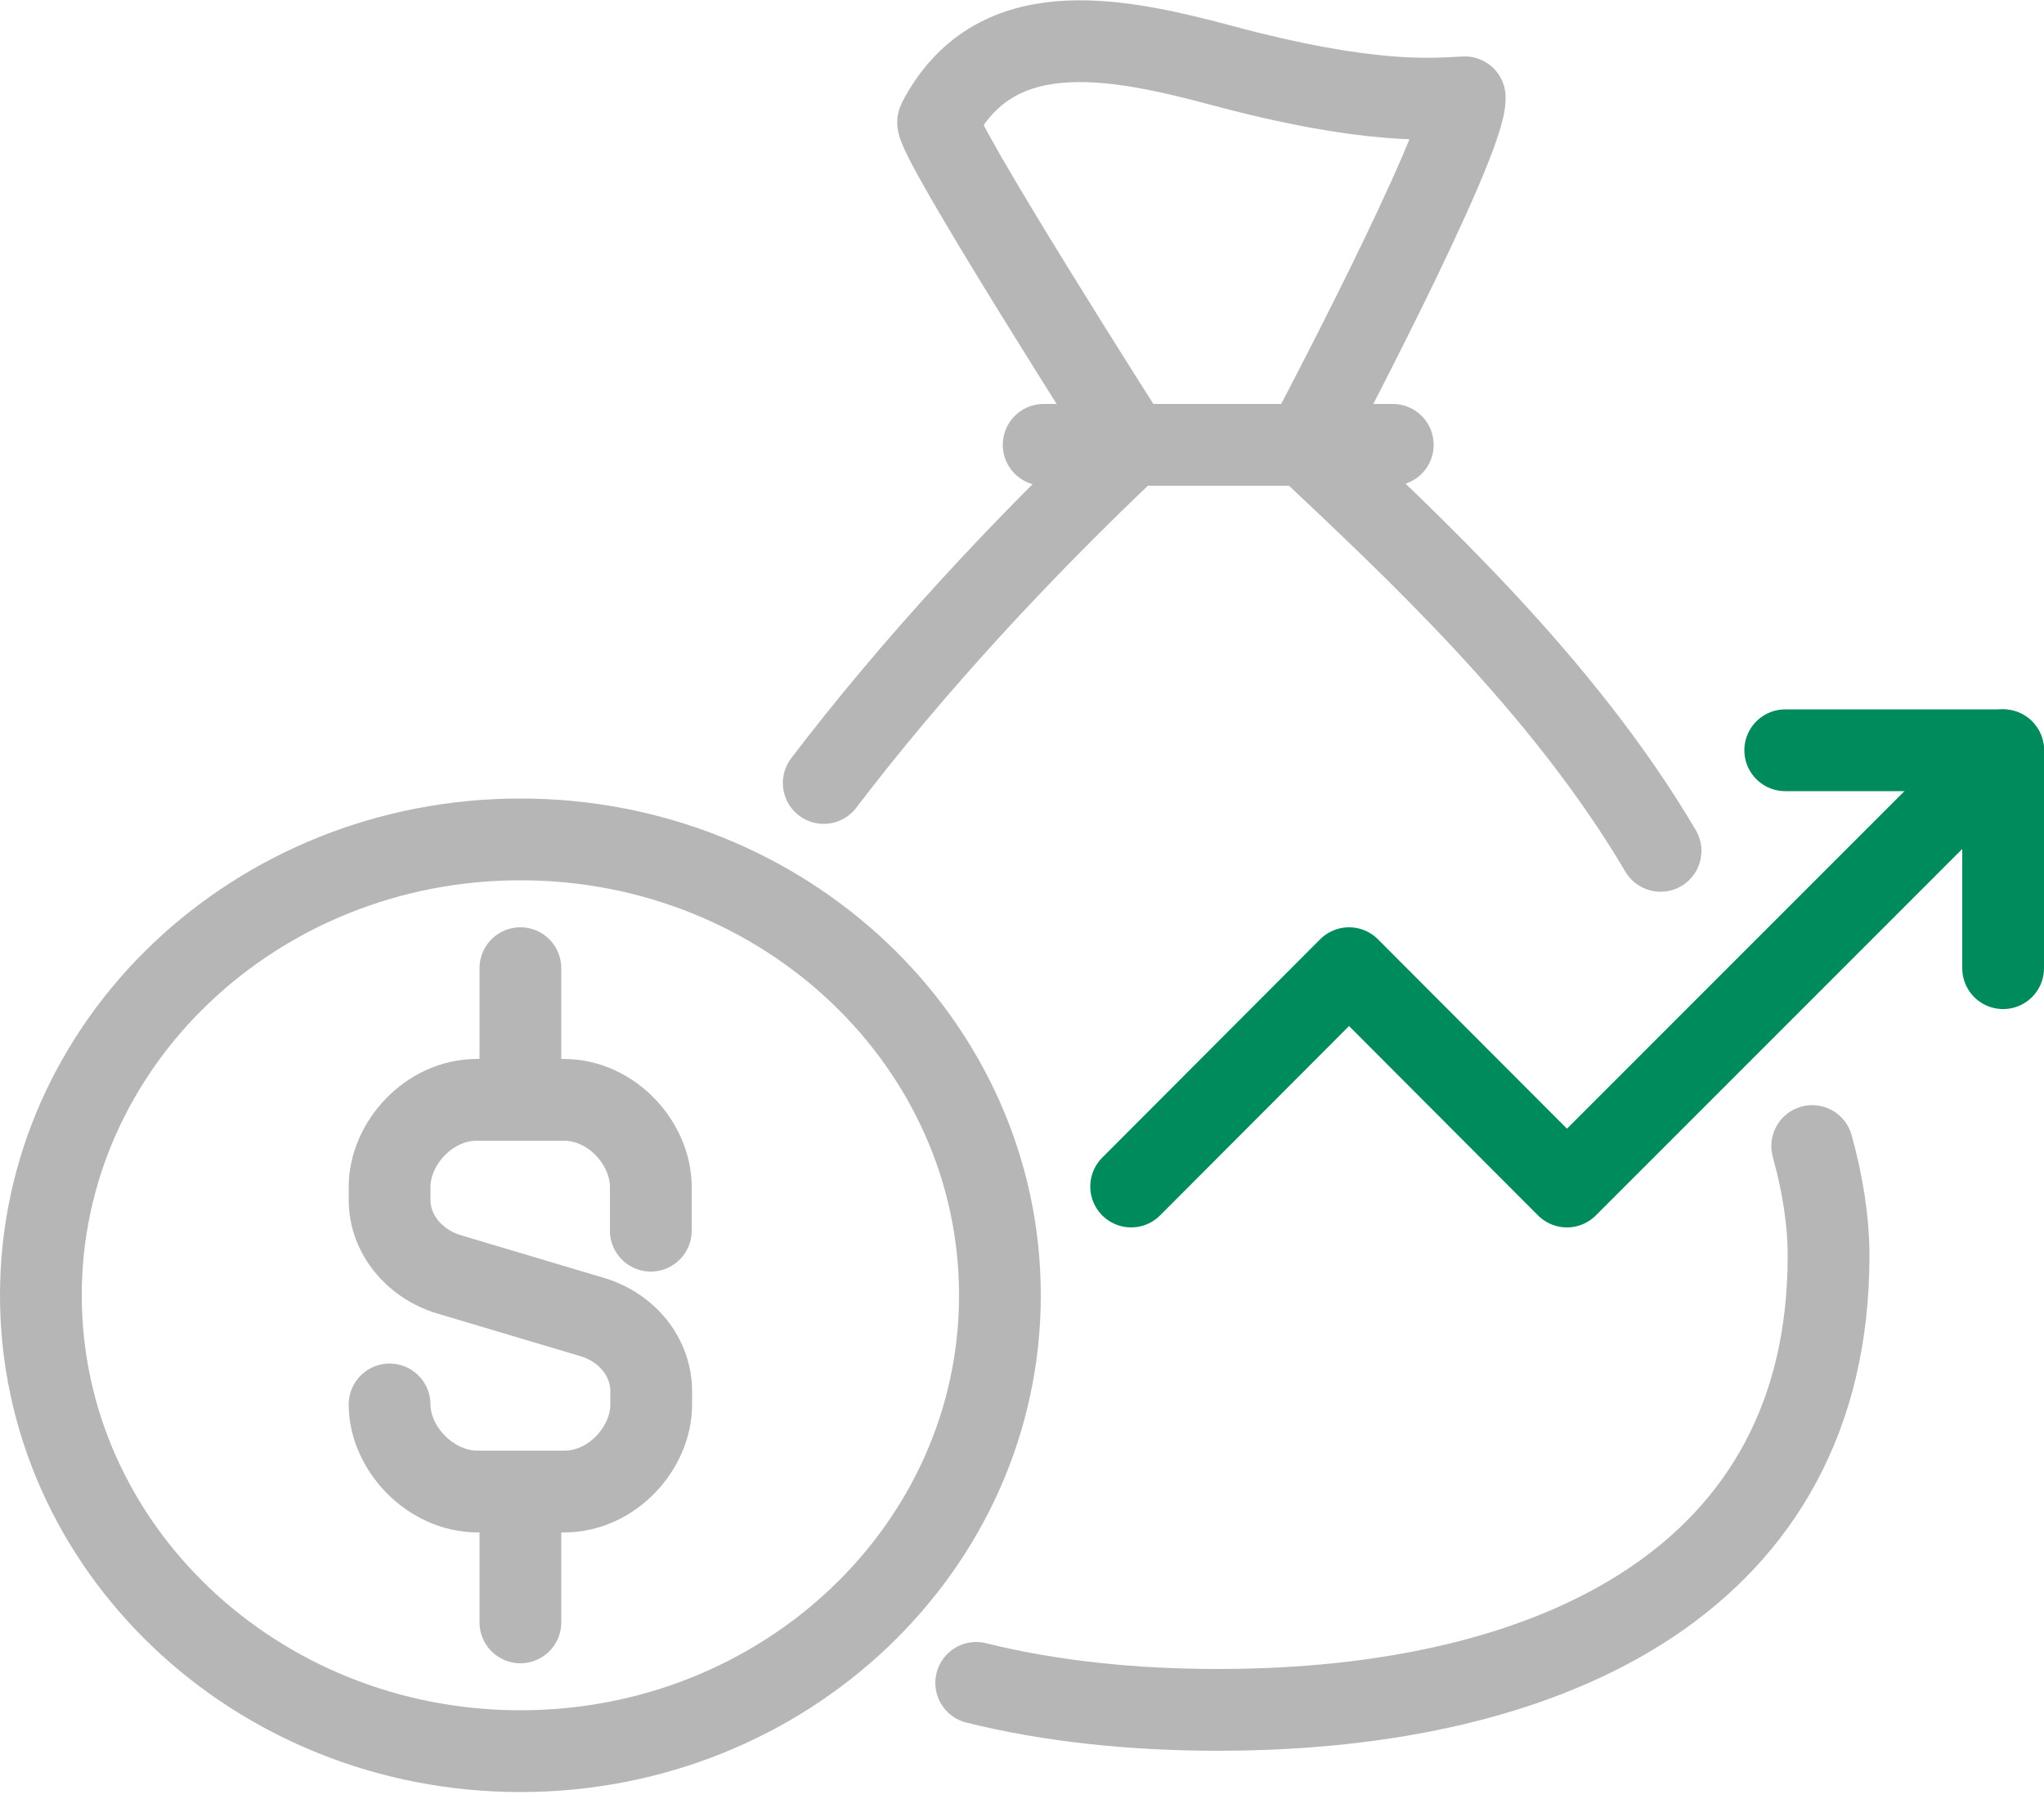
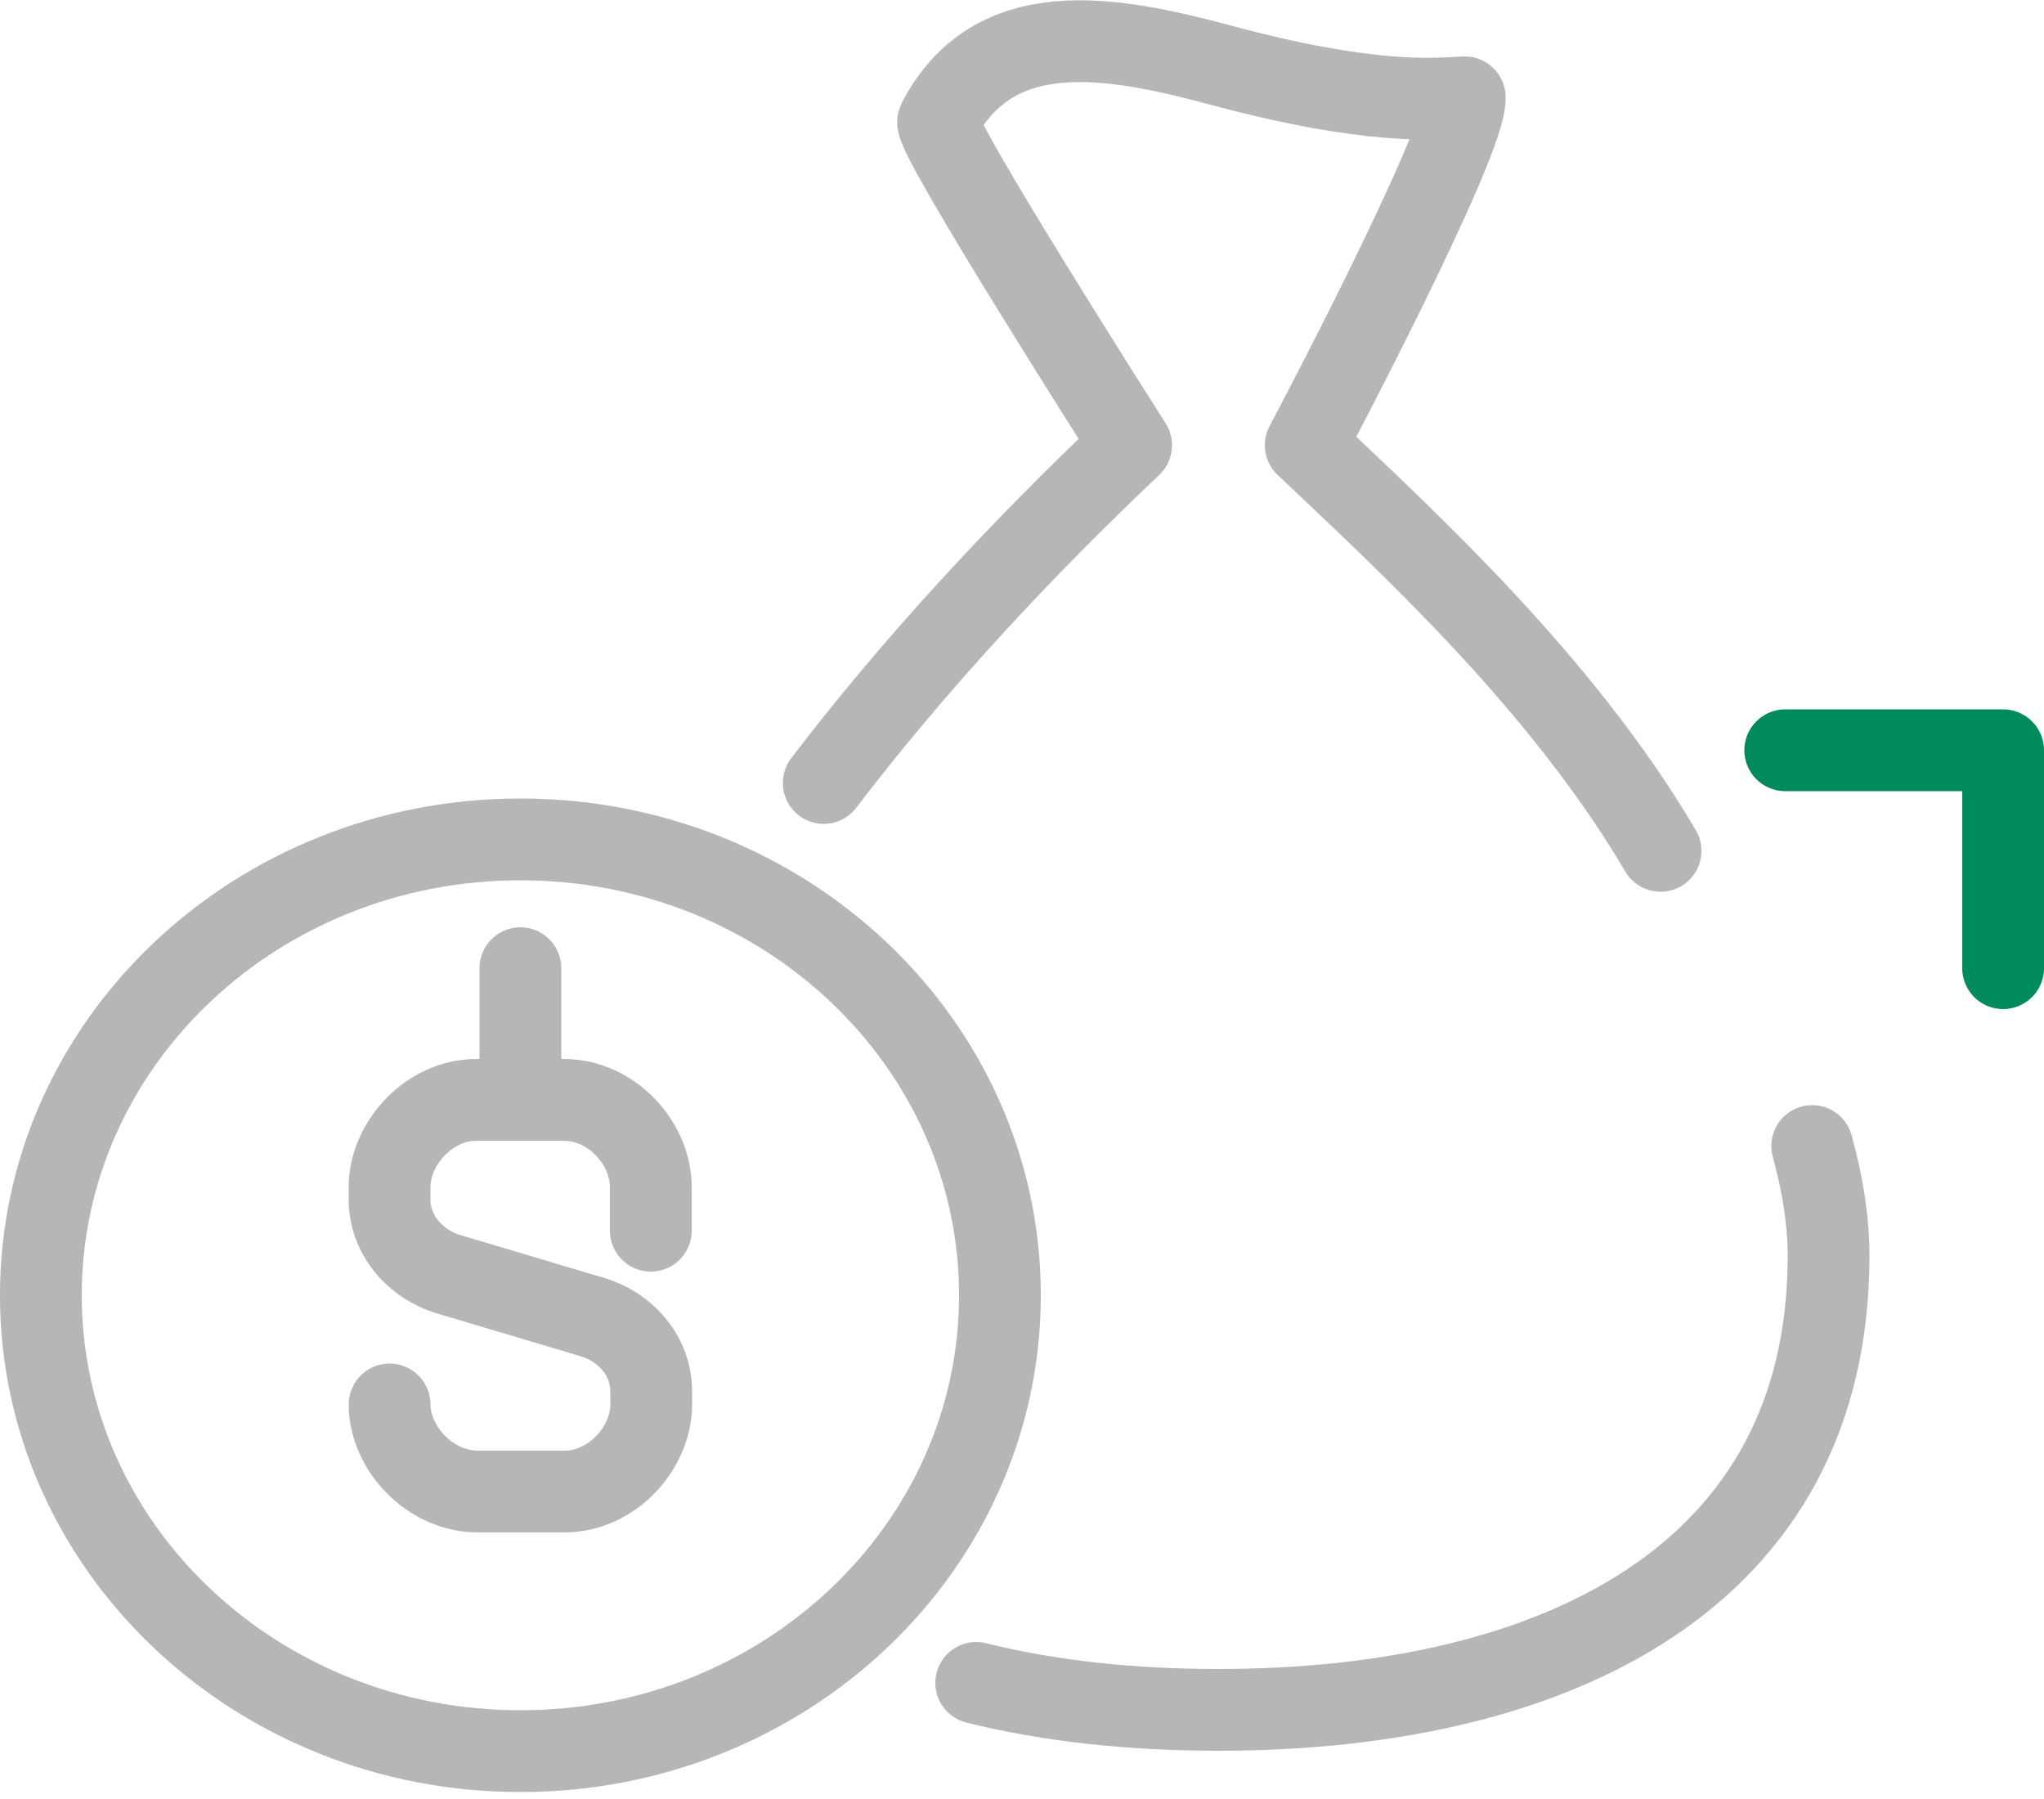
<svg xmlns="http://www.w3.org/2000/svg" fill="none" height="44" viewBox="0 0 50 44" width="50">
  <clipPath id="a">
    <path d="m0 0h50v43.83h-50z" />
  </clipPath>
  <g clip-path="url(#a)" stroke-linecap="round" stroke-linejoin="round" stroke-width="2">
    <g stroke="#b6b6b6">
      <path d="m44.33 28.03c.26.94.4 1.84.4 2.69 0 7.85-6.68 11.1-14.93 11.1-2.11 0-4.11-.21-5.92-.66" />
      <path d="m20.15 19.15c2.18-2.86 4.82-5.71 7.52-8.26 0 0-4.87-7.63-4.72-7.92 1.36-2.61 4.2-2.1 6.86-1.39 3.78 1.02 5.3.83 6.02.8.06 1.06-3.89 8.51-3.89 8.51 2.55 2.41 6.27 5.83 8.68 9.92" />
-       <path d="m25.53 10.88h8.54" />
      <path d="m9.53 34.35c0 1.06.98 2.13 2.16 2.13h2.11c1.18 0 2.13-1.07 2.13-2.13v-.32c0-.83-.58-1.56-1.45-1.82l-3.49-1.04c-.87-.26-1.46-1-1.46-1.82v-.32c0-1.06.96-2.13 2.13-2.13h2.13c1.18 0 2.13 1.07 2.13 2.13v1.07" />
      <path d="m12.73 26.88v-3.2" />
-       <path d="m12.73 36.48v3.2" />
      <path d="m12.73 42.83c6.478 0 11.73-4.992 11.73-11.15s-5.252-11.15-11.73-11.15-11.73 4.992-11.73 11.15 5.252 11.15 11.73 11.15z" />
    </g>
-     <path d="m27.67 29.02 5.33-5.34 5.33 5.34 10.67-10.67" stroke="#008b5c" />
    <path d="m49 23.68v-5.33h-5.33" stroke="#008b5c" />
  </g>
</svg>